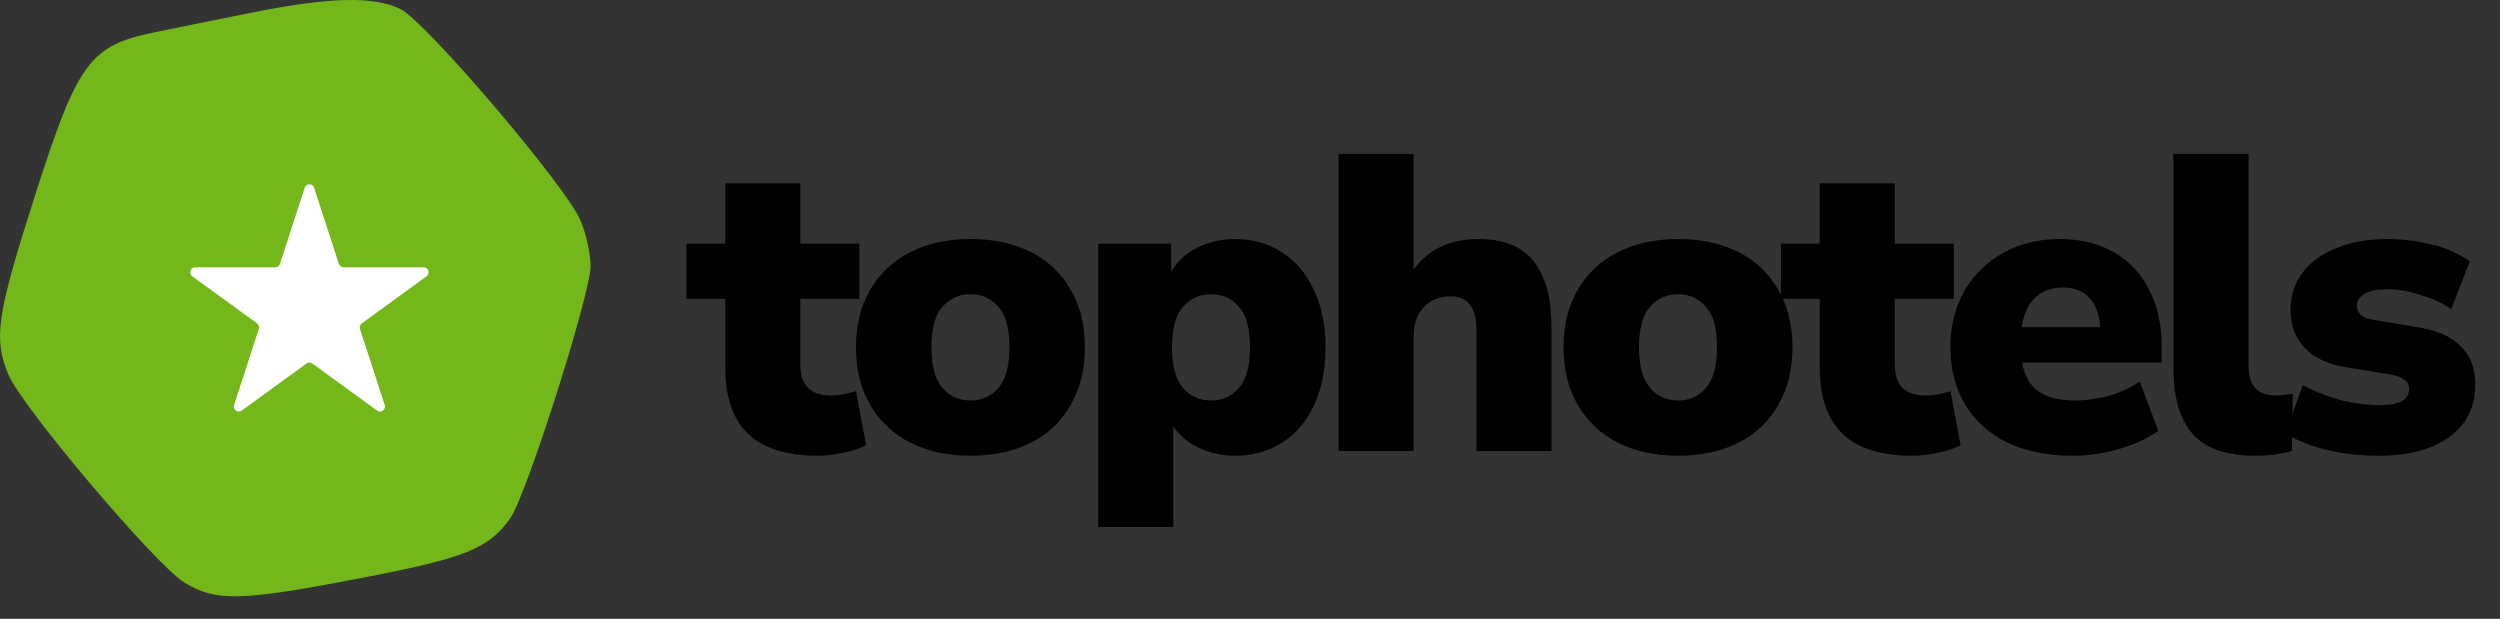
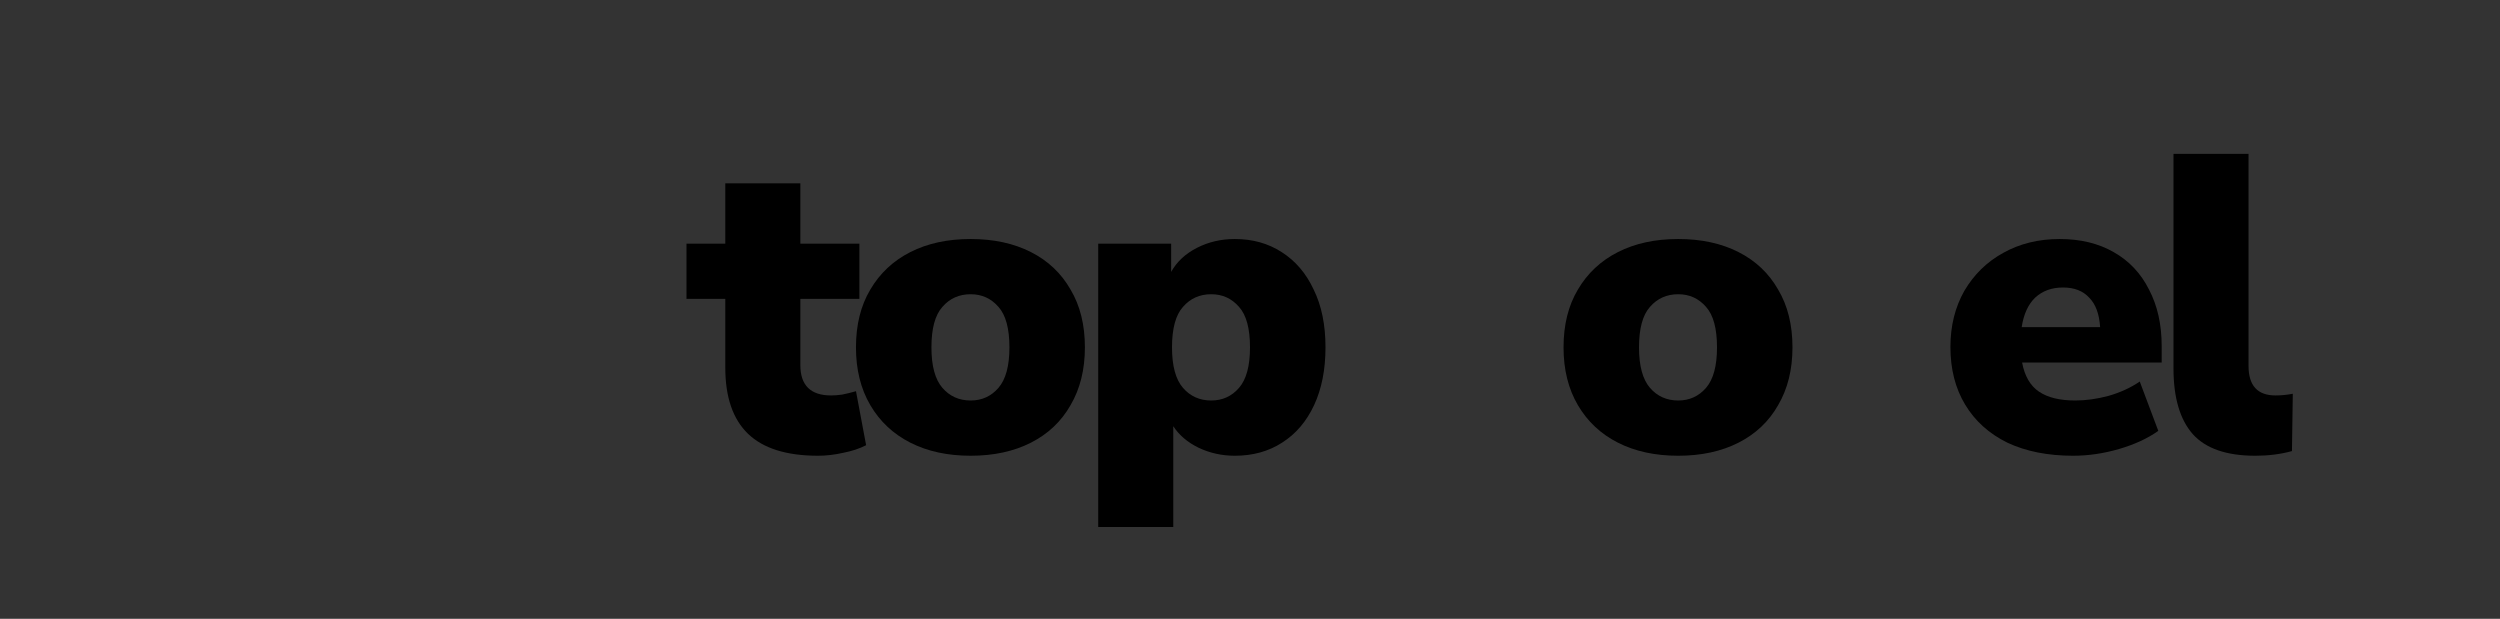
<svg xmlns="http://www.w3.org/2000/svg" width="101" height="25" viewBox="0 0 101 25" fill="none">
  <rect x="0" y="0" width="101" height="25" fill="#333333" stroke="none" />
  <g clip-path="url(#clip0_1_103)">
    <path d="M6.183 1.318C6.967 1.155 8.757 0.793 10.161 0.512C13.319 -0.119 15.065 -0.163 16.167 0.359C17.177 0.839 22.88 7.533 23.46 8.92C23.68 9.447 23.86 10.268 23.86 10.745C23.86 11.874 21.264 20.027 20.614 20.94C19.741 22.167 18.819 22.538 14.641 23.344C9.711 24.294 8.723 24.32 7.438 23.526C6.269 22.804 0.884 16.438 0.339 15.132C-0.274 13.664 -0.136 12.742 1.43 7.849C3.131 2.536 3.632 1.847 6.183 1.318Z" fill="#74B71A" />
    <path d="M12.31 7.585C12.37 7.401 12.63 7.401 12.69 7.585L13.69 10.662C13.717 10.745 13.793 10.8 13.88 10.8H17.115C17.309 10.8 17.39 11.048 17.233 11.162L14.616 13.064C14.546 13.115 14.516 13.205 14.543 13.287L15.543 16.364C15.602 16.548 15.392 16.702 15.235 16.588L12.618 14.686C12.547 14.635 12.453 14.635 12.382 14.686L9.765 16.588C9.608 16.702 9.398 16.548 9.457 16.364L10.457 13.287C10.484 13.205 10.454 13.115 10.384 13.064L7.767 11.162C7.61 11.048 7.691 10.8 7.885 10.8H11.12C11.207 10.8 11.283 10.745 11.31 10.662L12.31 7.585Z" fill="white" />
  </g>
  <path d="M33.049 18.412C31.777 18.412 30.835 18.116 30.221 17.526C29.608 16.935 29.302 16.044 29.302 14.851V12.075H27.734V9.843H29.302V7.407H32.334V9.843H34.719V12.075H32.334V14.749C32.334 15.567 32.748 15.976 33.577 15.976C33.714 15.976 33.861 15.964 34.02 15.942C34.191 15.908 34.378 15.862 34.582 15.805L34.991 17.986C34.73 18.122 34.423 18.224 34.071 18.292C33.719 18.372 33.379 18.412 33.049 18.412Z" fill="black" />
  <path d="M44.368 21.291V9.843H47.315V10.985C47.542 10.576 47.889 10.252 48.354 10.014C48.82 9.775 49.331 9.656 49.887 9.656C50.603 9.656 51.233 9.832 51.778 10.184C52.334 10.536 52.766 11.041 53.073 11.7C53.391 12.347 53.55 13.125 53.55 14.034C53.55 14.931 53.396 15.709 53.09 16.367C52.783 17.026 52.352 17.532 51.795 17.884C51.25 18.236 50.614 18.412 49.887 18.412C49.365 18.412 48.877 18.304 48.422 18.088C47.979 17.872 47.639 17.583 47.4 17.219V21.291H44.368ZM48.933 16.18C49.388 16.18 49.762 16.01 50.057 15.669C50.353 15.328 50.5 14.783 50.5 14.034C50.5 13.273 50.353 12.728 50.057 12.398C49.762 12.058 49.388 11.887 48.933 11.887C48.468 11.887 48.087 12.058 47.792 12.398C47.497 12.728 47.349 13.273 47.349 14.034C47.349 14.783 47.497 15.328 47.792 15.669C48.087 16.01 48.468 16.18 48.933 16.18Z" fill="black" />
-   <path d="M54.08 18.224V12.22V6.215H57.112V10.882C57.714 10.065 58.588 9.656 59.735 9.656C60.734 9.656 61.473 9.951 61.95 10.542C62.438 11.132 62.682 12.041 62.682 13.267V18.224H59.65V13.386C59.65 12.875 59.559 12.512 59.377 12.296C59.207 12.08 58.952 11.973 58.611 11.973C58.157 11.973 57.793 12.12 57.521 12.415C57.248 12.699 57.112 13.085 57.112 13.574V18.224H54.08Z" fill="black" />
  <path d="M67.8 18.412C66.869 18.412 66.057 18.236 65.364 17.884C64.671 17.532 64.132 17.026 63.746 16.367C63.36 15.709 63.167 14.931 63.167 14.034C63.167 13.125 63.36 12.347 63.746 11.7C64.132 11.041 64.671 10.536 65.364 10.184C66.057 9.832 66.869 9.656 67.8 9.656C68.731 9.656 69.543 9.832 70.236 10.184C70.929 10.536 71.463 11.041 71.837 11.7C72.223 12.347 72.416 13.125 72.416 14.034C72.416 14.931 72.223 15.709 71.837 16.367C71.463 17.026 70.929 17.532 70.236 17.884C69.543 18.236 68.731 18.412 67.8 18.412ZM67.8 16.18C68.254 16.18 68.629 16.01 68.924 15.669C69.22 15.328 69.367 14.783 69.367 14.034C69.367 13.273 69.22 12.728 68.924 12.398C68.629 12.058 68.254 11.887 67.8 11.887C67.335 11.887 66.954 12.058 66.659 12.398C66.364 12.728 66.216 13.273 66.216 14.034C66.216 14.783 66.364 15.328 66.659 15.669C66.954 16.01 67.335 16.18 67.8 16.18Z" fill="black" />
-   <path d="M77.266 18.412C75.994 18.412 75.051 18.116 74.438 17.526C73.825 16.935 73.518 16.044 73.518 14.851V12.075H71.951V9.843H73.518V7.407H76.55V9.843H78.935V12.075H76.55V14.749C76.55 15.567 76.965 15.976 77.794 15.976C77.93 15.976 78.078 15.964 78.237 15.942C78.407 15.908 78.595 15.862 78.799 15.805L79.208 17.986C78.947 18.122 78.64 18.224 78.288 18.292C77.936 18.372 77.595 18.412 77.266 18.412Z" fill="black" />
  <path d="M83.754 18.412C82.732 18.412 81.847 18.236 81.097 17.884C80.359 17.52 79.791 17.009 79.394 16.35C78.996 15.692 78.797 14.914 78.797 14.017C78.797 13.165 78.985 12.41 79.359 11.751C79.746 11.092 80.268 10.581 80.927 10.218C81.597 9.843 82.358 9.656 83.209 9.656C84.05 9.656 84.776 9.832 85.39 10.184C86.014 10.536 86.491 11.041 86.821 11.7C87.161 12.347 87.332 13.108 87.332 13.983V14.647H81.693C81.795 15.192 82.022 15.584 82.374 15.822C82.727 16.061 83.215 16.18 83.84 16.18C84.271 16.18 84.72 16.118 85.185 15.993C85.662 15.856 86.082 15.663 86.446 15.414L87.195 17.407C86.764 17.713 86.236 17.957 85.611 18.139C84.987 18.321 84.368 18.412 83.754 18.412ZM83.346 11.615C82.891 11.615 82.516 11.751 82.221 12.024C81.937 12.296 81.756 12.694 81.676 13.216H84.845C84.811 12.682 84.663 12.285 84.402 12.024C84.152 11.751 83.8 11.615 83.346 11.615Z" fill="black" />
  <path d="M39.214 18.412C38.283 18.412 37.471 18.236 36.778 17.884C36.085 17.532 35.546 17.026 35.16 16.367C34.774 15.709 34.581 14.931 34.581 14.034C34.581 13.125 34.774 12.347 35.16 11.7C35.546 11.041 36.085 10.536 36.778 10.184C37.471 9.832 38.283 9.656 39.214 9.656C40.145 9.656 40.957 9.832 41.65 10.184C42.343 10.536 42.876 11.041 43.251 11.7C43.637 12.347 43.83 13.125 43.83 14.034C43.83 14.931 43.637 15.709 43.251 16.367C42.876 17.026 42.343 17.532 41.65 17.884C40.957 18.236 40.145 18.412 39.214 18.412ZM39.214 16.18C39.668 16.18 40.043 16.01 40.338 15.669C40.633 15.328 40.781 14.783 40.781 14.034C40.781 13.273 40.633 12.728 40.338 12.398C40.043 12.058 39.668 11.887 39.214 11.887C38.748 11.887 38.368 12.058 38.073 12.398C37.777 12.728 37.63 13.273 37.63 14.034C37.63 14.783 37.777 15.328 38.073 15.669C38.368 16.01 38.748 16.18 39.214 16.18Z" fill="black" />
  <path d="M91.113 18.412C89.955 18.412 89.115 18.122 88.592 17.543C88.07 16.952 87.809 16.067 87.809 14.885V6.215H90.841V14.783C90.841 15.578 91.204 15.976 91.931 15.976C92.044 15.976 92.158 15.97 92.272 15.959C92.397 15.947 92.516 15.93 92.629 15.908L92.595 18.224C92.141 18.349 91.647 18.412 91.113 18.412Z" fill="black" />
-   <path d="M96.135 18.412C95.362 18.412 94.647 18.332 93.988 18.173C93.341 18.014 92.79 17.793 92.336 17.509L93.034 15.55C93.454 15.788 93.943 15.987 94.499 16.146C95.056 16.294 95.607 16.367 96.152 16.367C96.572 16.367 96.873 16.311 97.055 16.197C97.236 16.072 97.327 15.913 97.327 15.72C97.327 15.55 97.265 15.425 97.14 15.345C97.026 15.255 96.862 15.186 96.646 15.141L94.755 14.834C94.051 14.721 93.506 14.465 93.12 14.068C92.733 13.67 92.54 13.154 92.54 12.518C92.54 11.927 92.705 11.422 93.034 11.002C93.364 10.57 93.824 10.241 94.414 10.014C95.005 9.775 95.68 9.656 96.441 9.656C97.043 9.656 97.639 9.73 98.23 9.877C98.82 10.014 99.337 10.241 99.78 10.559L99.031 12.484C98.701 12.256 98.292 12.069 97.804 11.921C97.316 11.762 96.879 11.683 96.492 11.683C96.027 11.683 95.697 11.751 95.504 11.887C95.311 12.012 95.215 12.166 95.215 12.347C95.215 12.654 95.425 12.841 95.845 12.909L97.736 13.233C98.463 13.347 99.019 13.597 99.405 13.983C99.803 14.357 100.001 14.868 100.001 15.516C100.001 16.436 99.65 17.151 98.945 17.662C98.241 18.162 97.304 18.412 96.135 18.412Z" fill="black" />
  <defs>
    <clipPath id="clip0_1_103">
-       <rect width="23.907" height="24.175" fill="white" />
-     </clipPath>
+       </clipPath>
  </defs>
</svg>